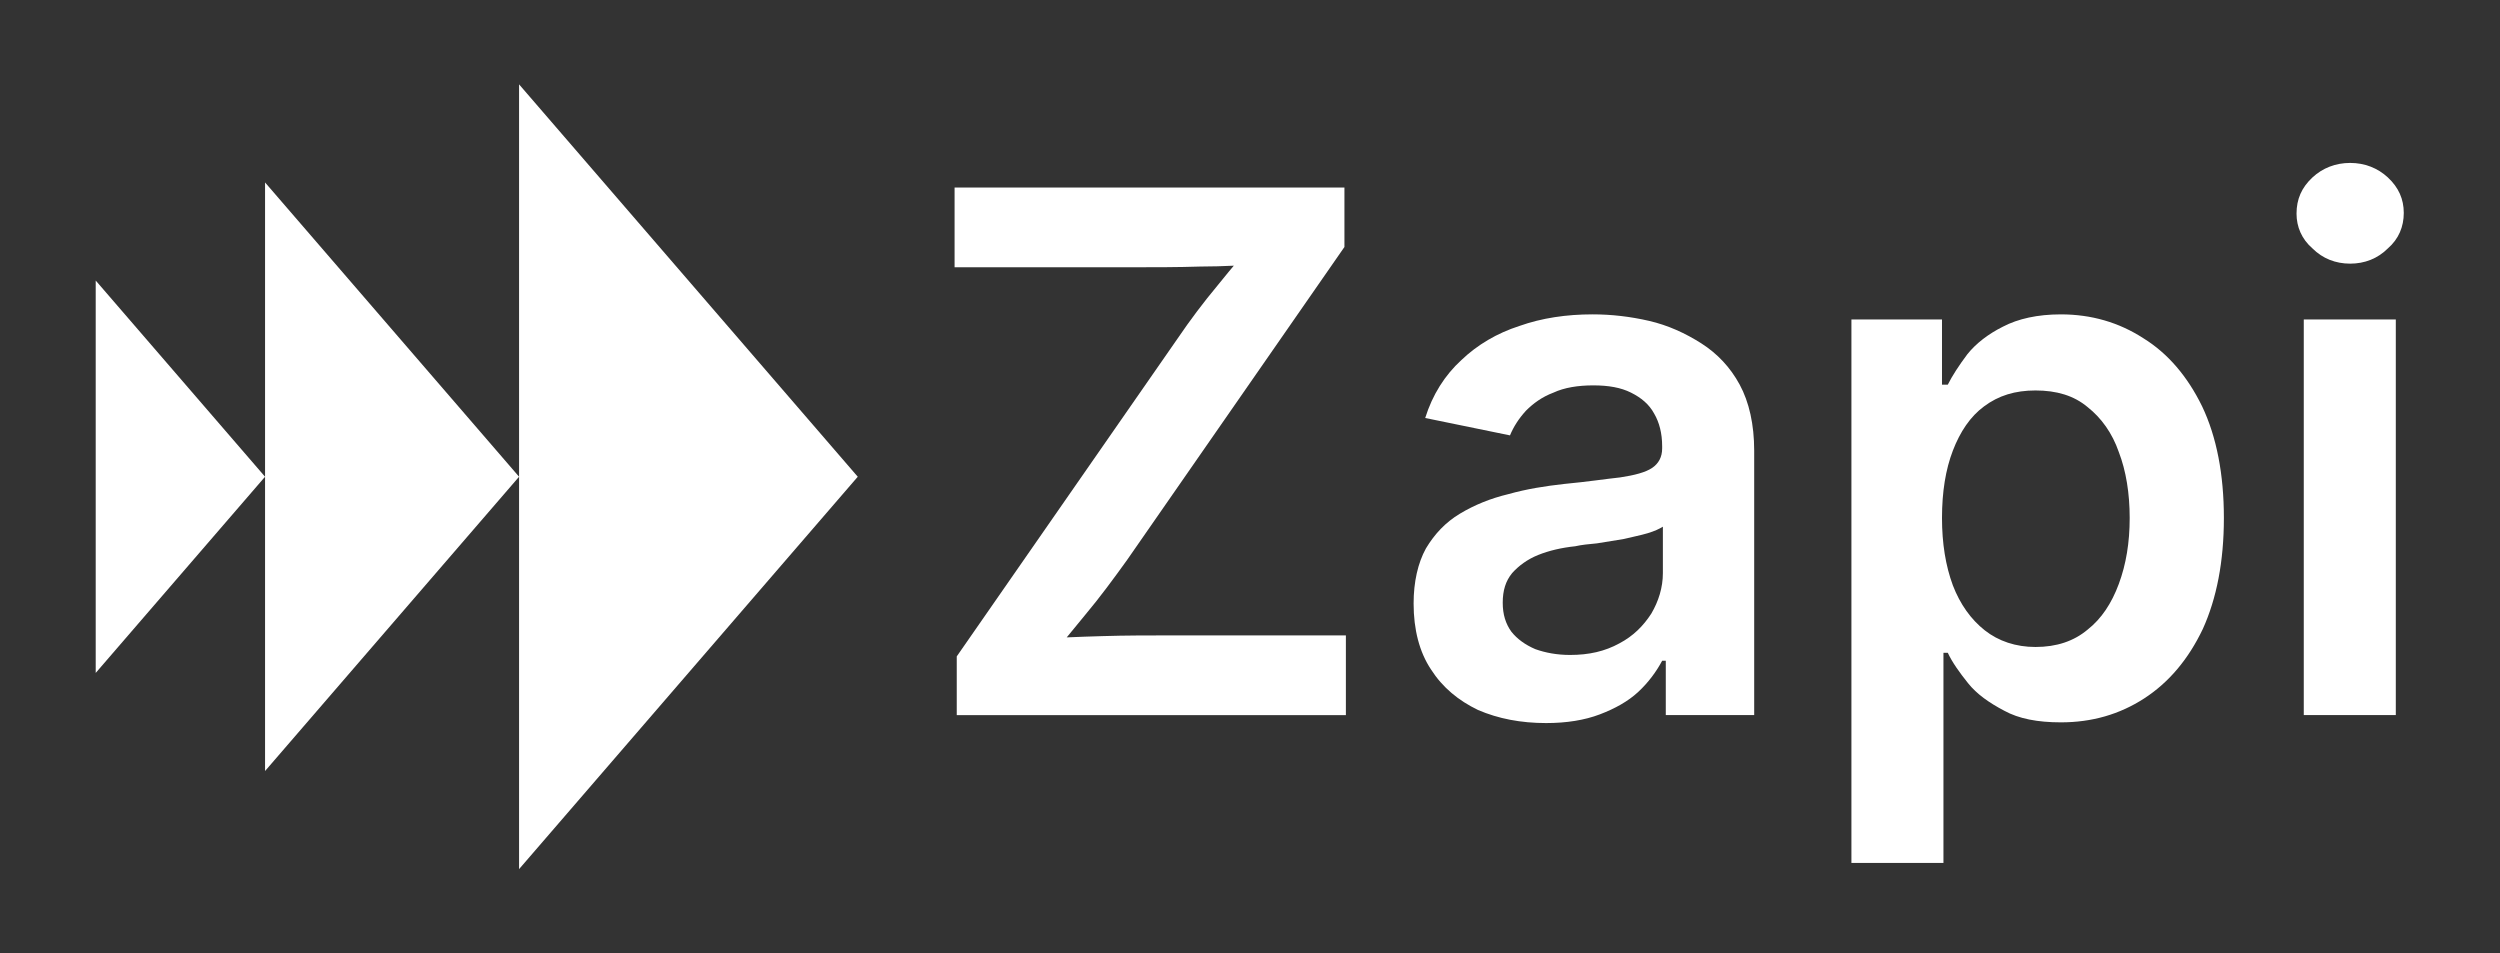
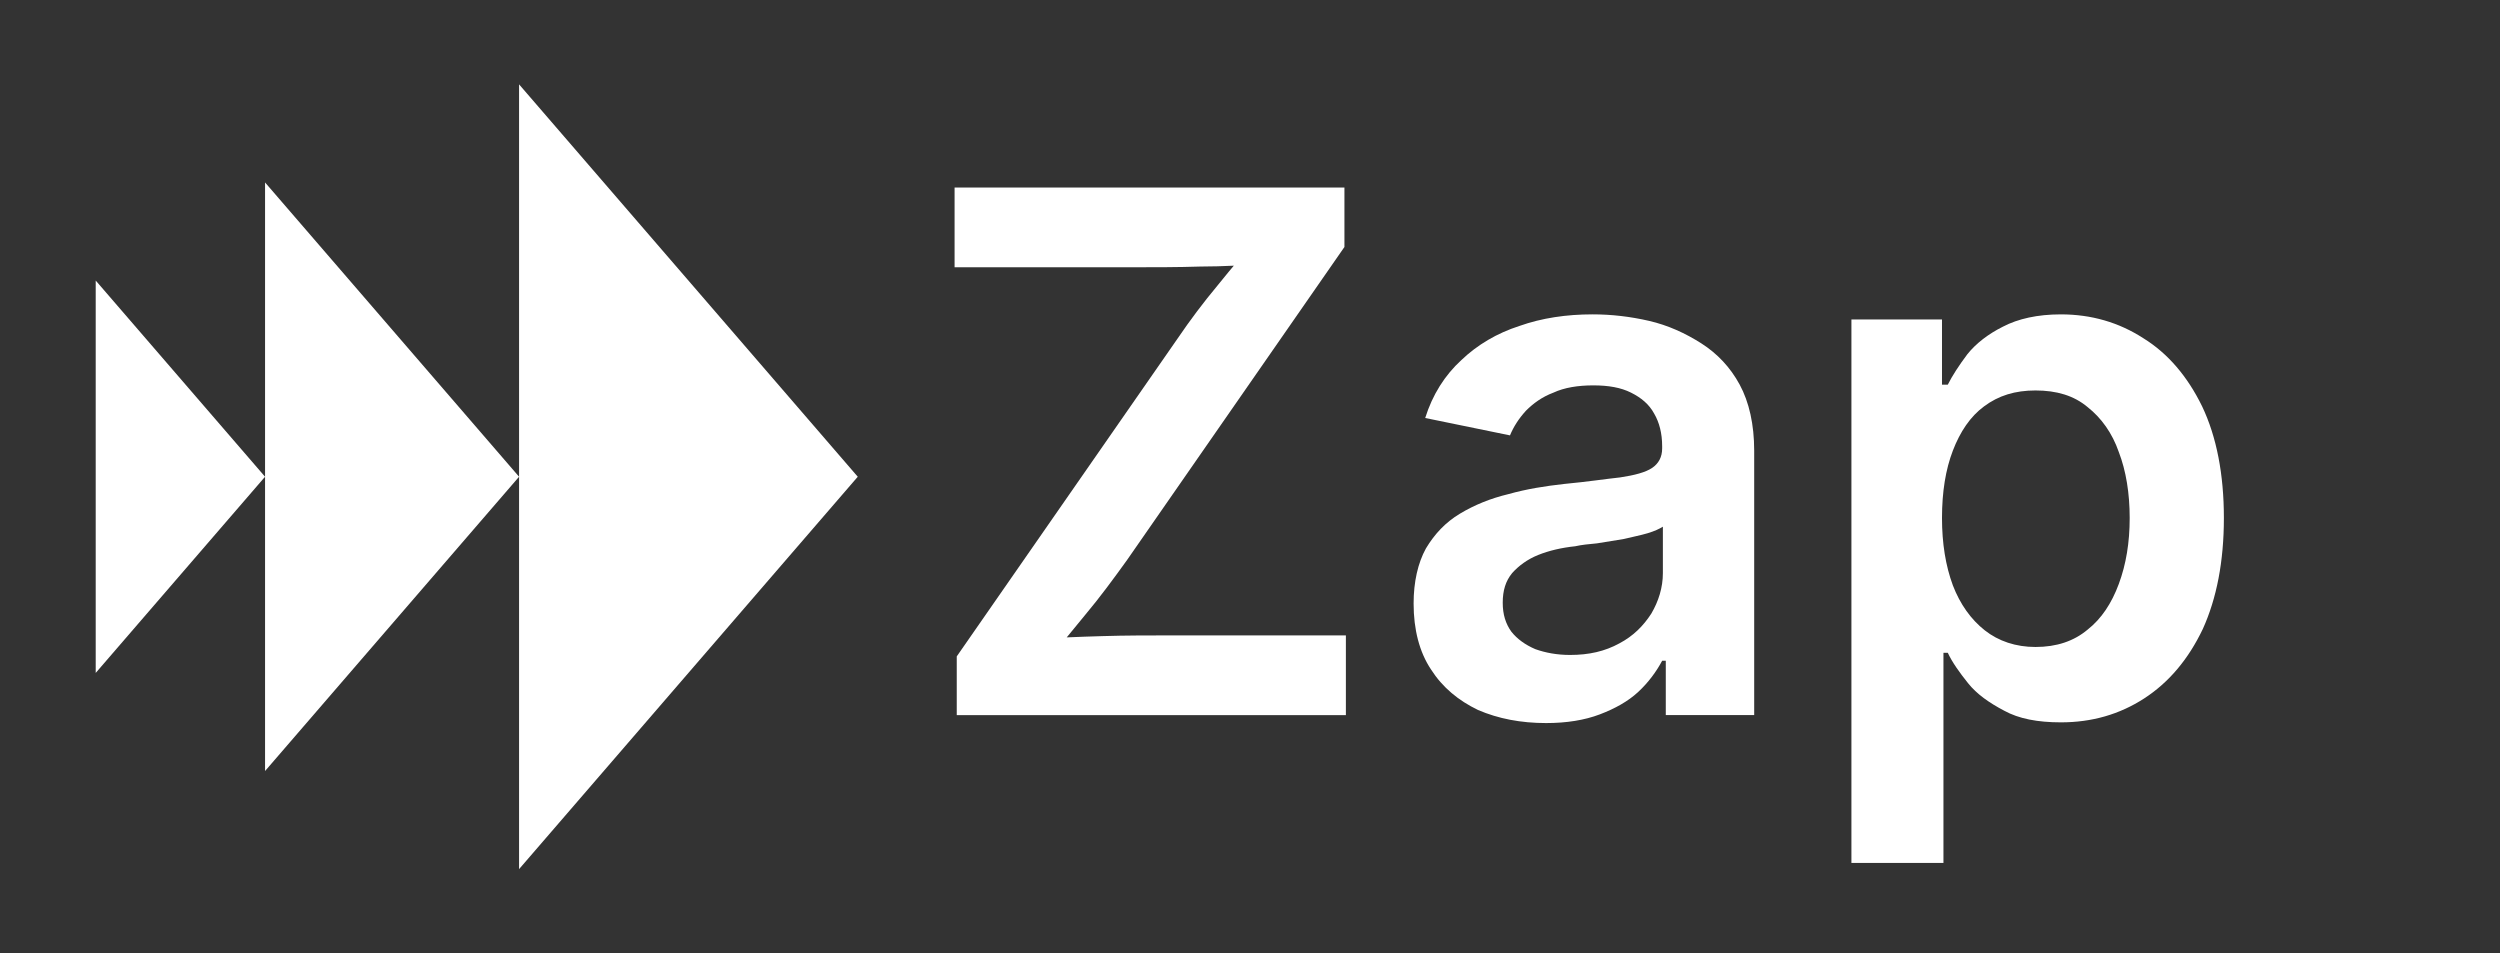
- <svg xmlns="http://www.w3.org/2000/svg" xmlns:ns1="http://www.serif.com/" width="100%" height="100%" viewBox="0 0 1311 500" version="1.1" xml:space="preserve" style="fill-rule:evenodd;clip-rule:evenodd;stroke-linejoin:round;stroke-miterlimit:2;">
+ <svg xmlns="http://www.w3.org/2000/svg" width="100%" height="100%" viewBox="0 0 1311 500" version="1.1" xml:space="preserve" style="fill-rule:evenodd;clip-rule:evenodd;stroke-linejoin:round;stroke-miterlimit:2;">
  <rect x="0" y="0" width="1311" height="500" fill="#333333" stroke="none" />
-   <rect id="Logo-Words---Dark" ns1:id="Logo Words - Dark" x="0" y="0" width="1311" height="500" style="fill:none;" />
  <g transform="matrix(380,0,0,380,479.3,374.997)">
    <path d="M0.059,-0l-0,-0.081l0.305,-0.439c0.017,-0.025 0.035,-0.049 0.055,-0.073c0.02,-0.025 0.041,-0.049 0.061,-0.073l0.011,0.043c-0.032,0.002 -0.064,0.004 -0.096,0.004c-0.031,0.001 -0.063,0.001 -0.095,0.001l-0.244,0l0,-0.11l0.538,0l-0,0.082l-0.3,0.432c-0.018,0.025 -0.037,0.051 -0.058,0.076c-0.021,0.026 -0.042,0.051 -0.063,0.076l-0.011,-0.042c0.032,-0.003 0.065,-0.004 0.098,-0.005c0.032,-0.001 0.065,-0.001 0.097,-0.001l0.239,0l0,0.11l-0.537,-0Z" style="fill:#fff;fill-rule:nonzero;" />
  </g>
  <g transform="matrix(380,0,0,380,727.235,374.997)">
    <path d="M0.22,0.011c-0.035,0 -0.066,-0.006 -0.094,-0.018c-0.027,-0.013 -0.049,-0.031 -0.065,-0.056c-0.016,-0.024 -0.024,-0.055 -0.024,-0.091c-0,-0.03 0.006,-0.056 0.017,-0.076c0.012,-0.02 0.027,-0.036 0.047,-0.048c0.02,-0.012 0.042,-0.021 0.067,-0.027c0.025,-0.007 0.05,-0.011 0.077,-0.014c0.032,-0.003 0.058,-0.007 0.077,-0.009c0.02,-0.003 0.035,-0.007 0.044,-0.013c0.009,-0.006 0.014,-0.015 0.014,-0.027l-0,-0.003c-0,-0.018 -0.004,-0.033 -0.011,-0.045c-0.007,-0.013 -0.018,-0.022 -0.032,-0.029c-0.014,-0.007 -0.031,-0.01 -0.052,-0.01c-0.021,0 -0.04,0.003 -0.055,0.01c-0.016,0.006 -0.028,0.015 -0.038,0.025c-0.01,0.011 -0.017,0.022 -0.022,0.034l-0.117,-0.024c0.01,-0.032 0.027,-0.059 0.05,-0.08c0.022,-0.021 0.049,-0.037 0.08,-0.047c0.031,-0.011 0.065,-0.016 0.101,-0.016c0.026,0 0.052,0.003 0.078,0.009c0.026,0.006 0.05,0.017 0.072,0.031c0.022,0.014 0.04,0.033 0.053,0.057c0.013,0.024 0.02,0.055 0.02,0.091l-0,0.365l-0.122,-0l0,-0.075l-0.005,-0c-0.008,0.015 -0.019,0.03 -0.033,0.043c-0.014,0.013 -0.032,0.023 -0.053,0.031c-0.021,0.008 -0.046,0.012 -0.074,0.012Zm0.033,-0.094c0.026,-0 0.048,-0.005 0.068,-0.016c0.019,-0.01 0.033,-0.024 0.044,-0.041c0.01,-0.017 0.016,-0.036 0.016,-0.056l-0,-0.064c-0.005,0.003 -0.011,0.006 -0.021,0.009c-0.01,0.003 -0.021,0.005 -0.033,0.008c-0.013,0.002 -0.025,0.004 -0.037,0.006c-0.011,0.001 -0.021,0.002 -0.03,0.004c-0.019,0.002 -0.036,0.006 -0.051,0.012c-0.015,0.006 -0.027,0.015 -0.036,0.025c-0.009,0.011 -0.013,0.024 -0.013,0.041c-0,0.016 0.004,0.029 0.012,0.04c0.008,0.01 0.019,0.018 0.033,0.024c0.014,0.005 0.03,0.008 0.048,0.008Z" style="fill:#fff;fill-rule:nonzero;" />
  </g>
  <g transform="matrix(380,0,0,380,945.423,374.997)">
    <path d="M0.067,0.204l0,-0.75l0.125,0l-0,0.09l0.008,0c0.006,-0.012 0.015,-0.026 0.027,-0.042c0.012,-0.015 0.029,-0.028 0.049,-0.038c0.021,-0.011 0.048,-0.017 0.08,-0.017c0.042,0 0.08,0.011 0.114,0.033c0.034,0.021 0.061,0.053 0.081,0.094c0.02,0.042 0.03,0.094 0.03,0.154c-0,0.06 -0.01,0.111 -0.029,0.153c-0.02,0.042 -0.047,0.074 -0.081,0.096c-0.034,0.022 -0.072,0.033 -0.115,0.033c-0.032,-0 -0.058,-0.005 -0.078,-0.016c-0.021,-0.011 -0.038,-0.023 -0.05,-0.038c-0.012,-0.015 -0.022,-0.029 -0.028,-0.042l-0.006,-0l0,0.29l-0.127,0Zm0.254,-0.298c0.029,-0 0.053,-0.008 0.072,-0.024c0.019,-0.015 0.033,-0.036 0.043,-0.063c0.01,-0.027 0.015,-0.057 0.015,-0.091c-0,-0.034 -0.005,-0.065 -0.015,-0.091c-0.009,-0.026 -0.024,-0.047 -0.043,-0.062c-0.019,-0.016 -0.043,-0.023 -0.072,-0.023c-0.028,-0 -0.051,0.007 -0.071,0.022c-0.019,0.014 -0.033,0.035 -0.043,0.061c-0.01,0.026 -0.015,0.057 -0.015,0.093c-0,0.035 0.005,0.066 0.015,0.093c0.01,0.026 0.025,0.047 0.044,0.062c0.019,0.015 0.043,0.023 0.07,0.023Z" style="fill:#fff;fill-rule:nonzero;" />
  </g>
  <g transform="matrix(380,0,0,380,1182.64,374.997)">
-     <path d="M0.067,-0l0,-0.546l0.127,0l0,0.546l-0.127,-0Zm0.064,-0.623c-0.02,-0 -0.038,-0.007 -0.052,-0.021c-0.015,-0.013 -0.022,-0.03 -0.022,-0.048c0,-0.02 0.007,-0.036 0.022,-0.05c0.014,-0.013 0.032,-0.02 0.052,-0.02c0.02,-0 0.038,0.007 0.052,0.02c0.015,0.014 0.022,0.03 0.022,0.049c0,0.019 -0.007,0.036 -0.022,0.049c-0.014,0.014 -0.032,0.021 -0.052,0.021Z" style="fill:#fff;fill-rule:nonzero;" />
-   </g>
+     </g>
  <g transform="matrix(380,0,0,380,1282.02,374.997)" />
  <path d="M138.995,250l-88.805,102.884l0,-205.768l88.805,102.884Z" style="fill:#fff;" />
  <path d="M272.201,250l-133.206,154.325l-0,-308.65l133.206,154.325Z" style="fill:#fff;" />
  <path d="M449.81,250l-177.609,205.767l0,-411.534l177.609,205.767Z" style="fill:#fff;" />
</svg>